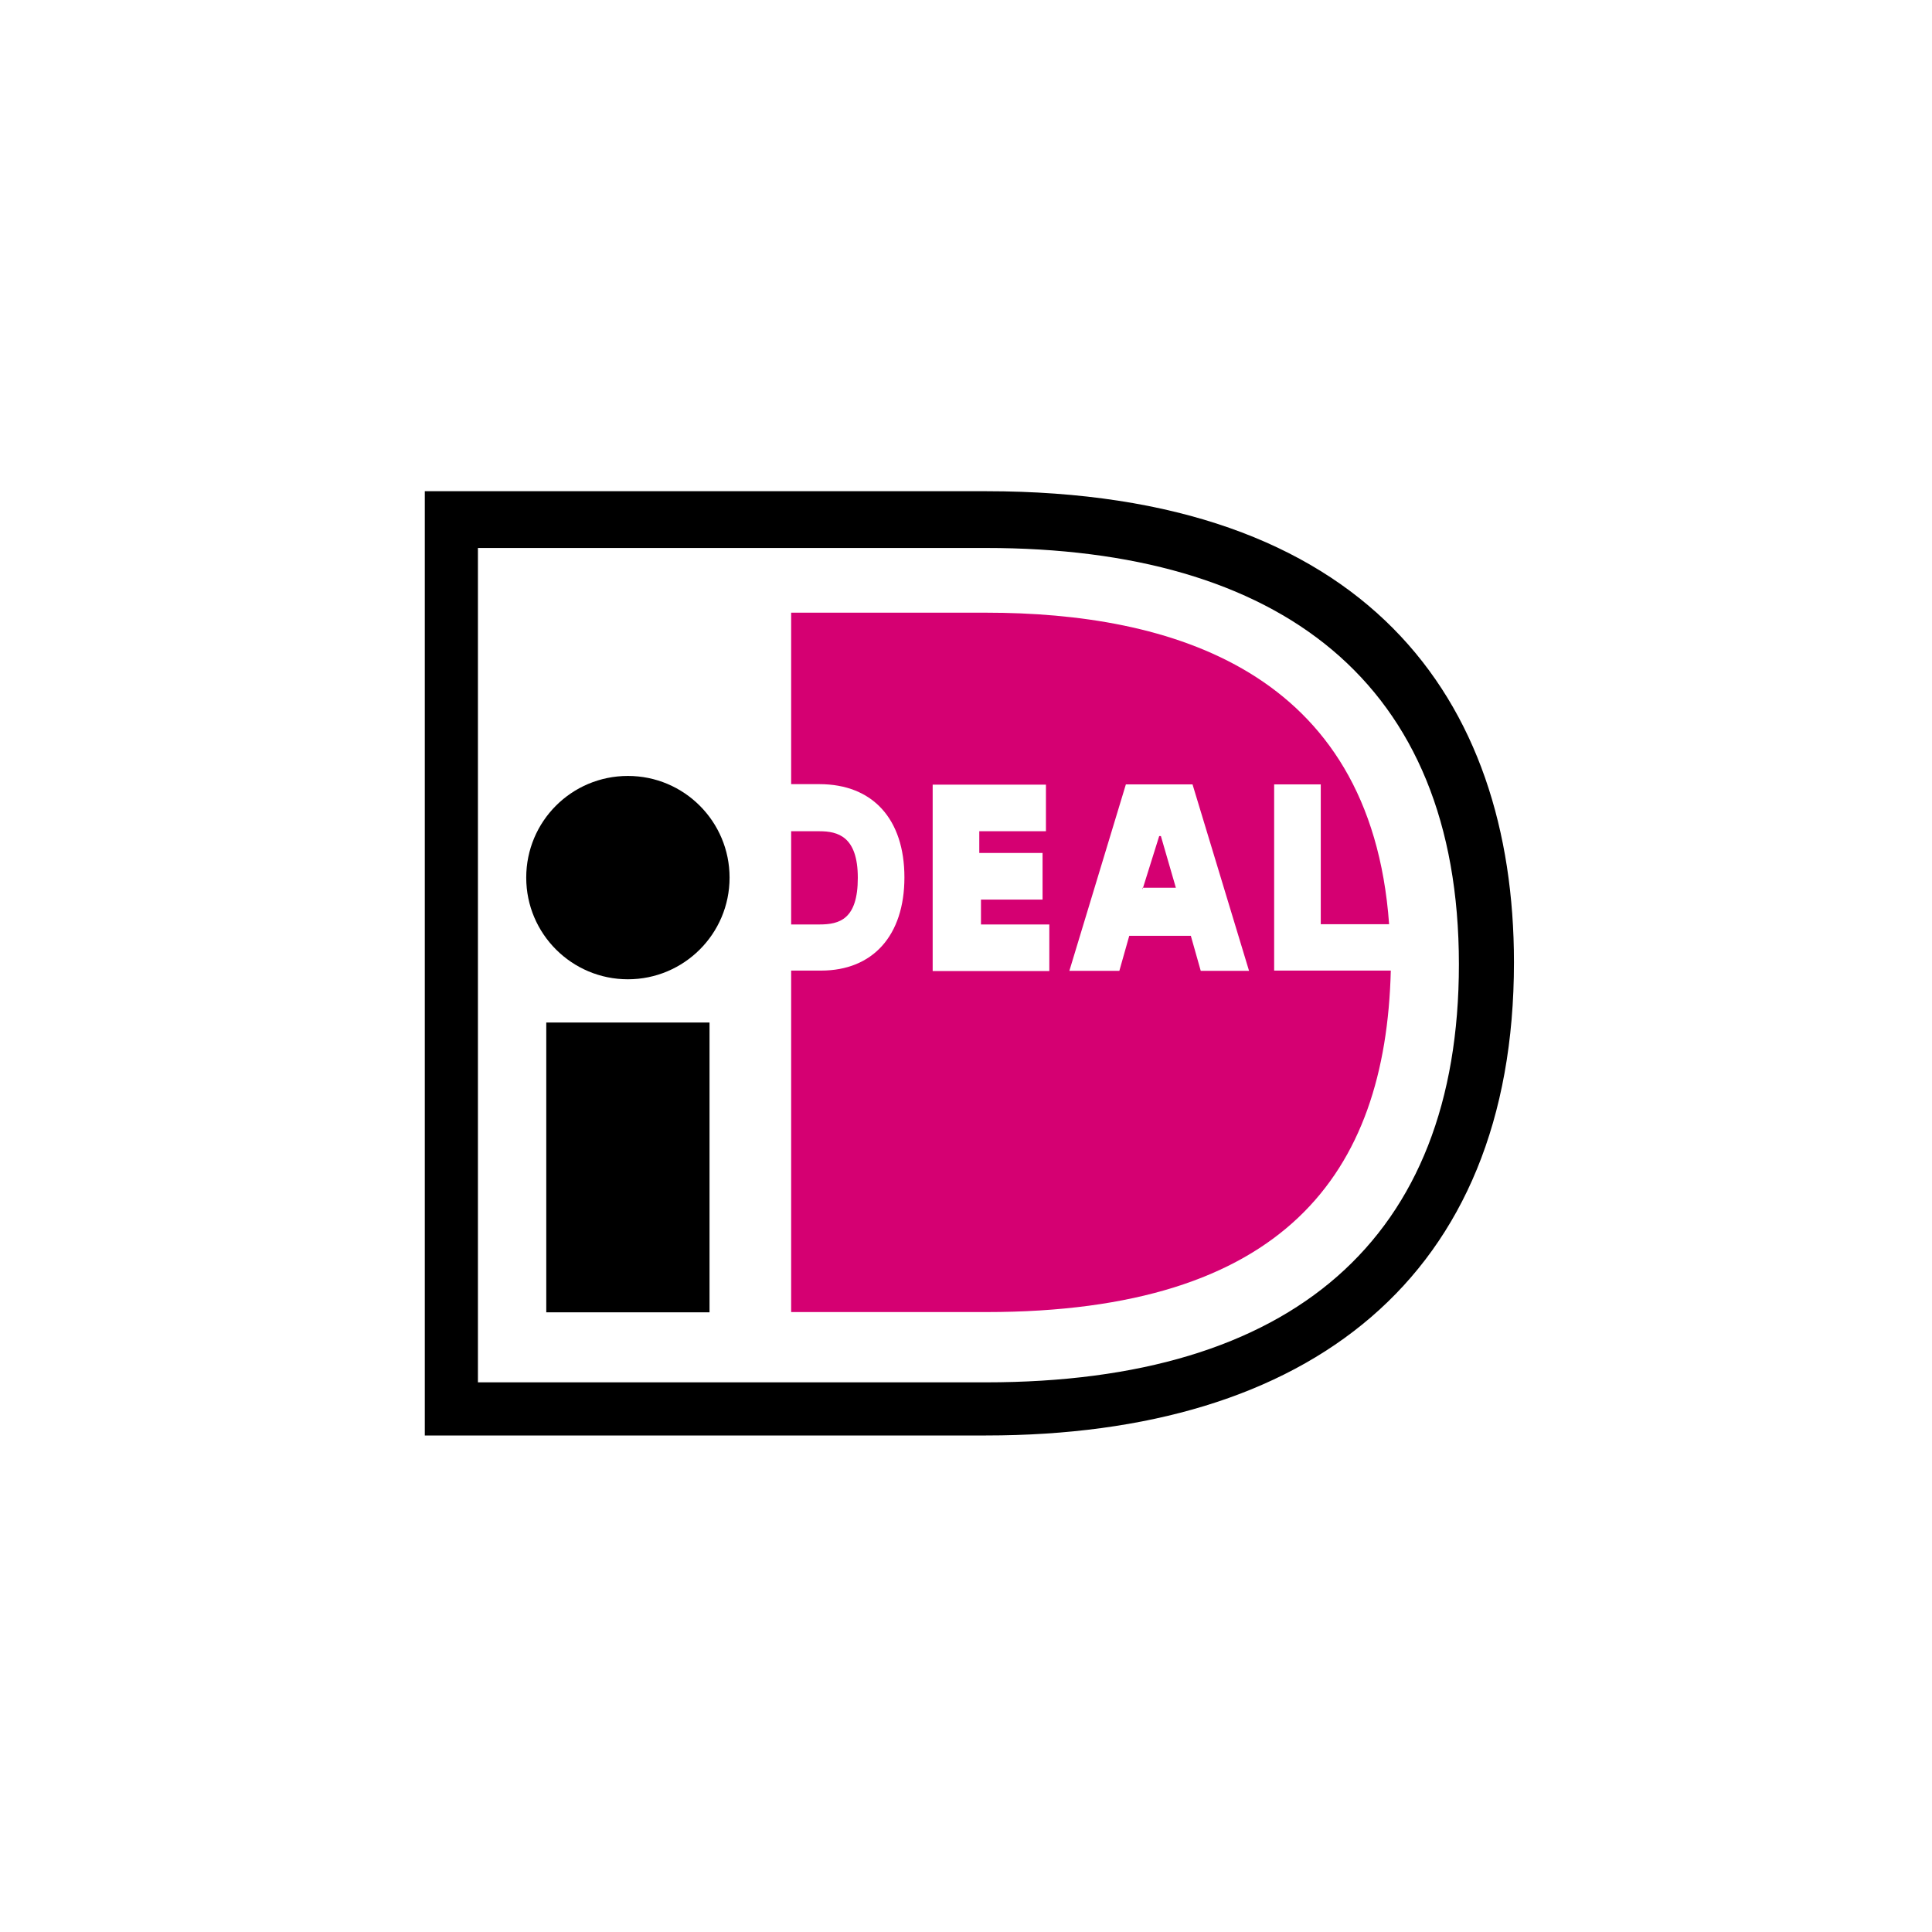
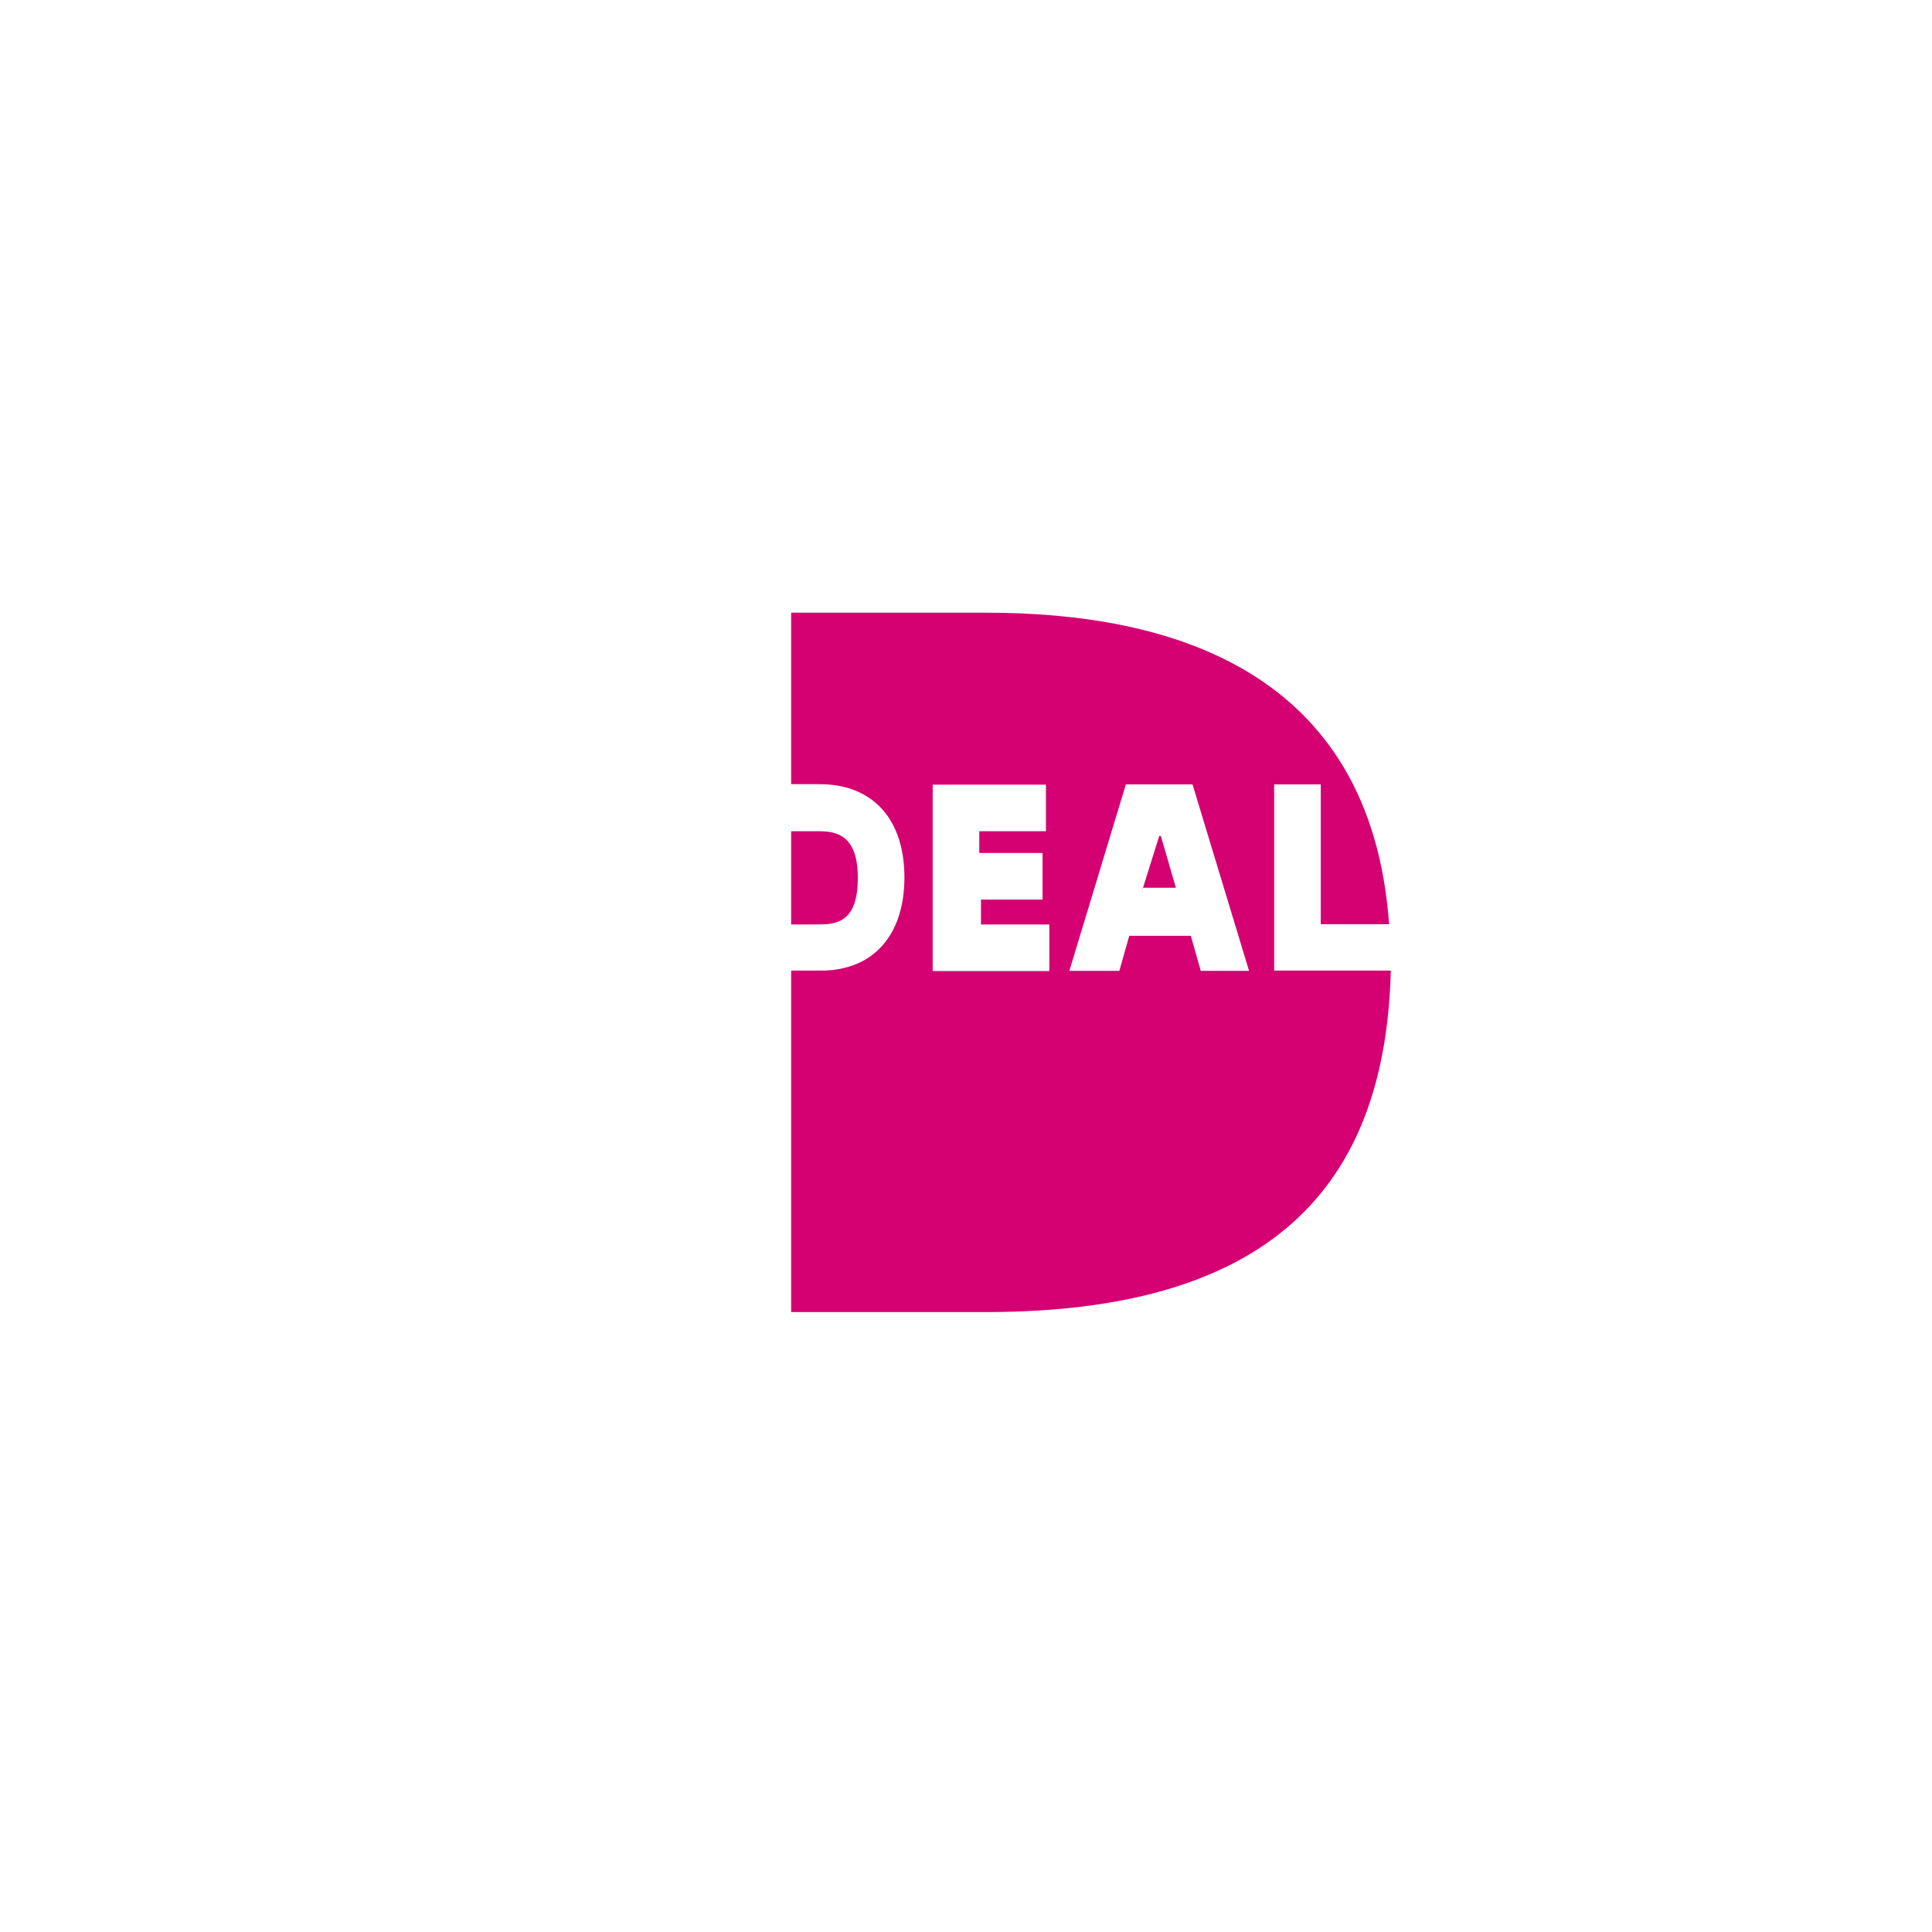
<svg xmlns="http://www.w3.org/2000/svg" version="1.1" id="Layer_1" x="0px" y="0px" viewBox="0 0 800 800" style="enable-background:new 0 0 800 800;" xml:space="preserve">
  <style type="text/css"> .st0{fill-rule:evenodd;clip-rule:evenodd;} .st1{fill-rule:evenodd;clip-rule:evenodd;fill:#D50072;} </style>
-   <path class="st0" d="M408.3,203.4H175.9v391h232.4c133.8,0,218.6-65.5,218.6-195.9C626.9,289.7,566.2,203.4,408.3,203.4L408.3,203.4 z M197.9,572.4V226.9h210.3c121.4,0,195.9,55.2,195.9,172.4c0,113.8-69,173.1-195.9,173.1H197.9z" />
-   <path d="M226.2,423.4h67.6v120h-67.6L226.2,423.4L226.2,423.4z M260,405.5c23.2,0,42.1-18.8,42.1-42.1c0-23.2-18.8-42.1-42.1-42.1 s-42.1,18.8-42.1,42.1S236.8,405.5,260,405.5L260,405.5z" />
  <path class="st1" d="M527.6,324.8h19.3v57.9h28.3c-7.6-105.5-91-129-166.9-129h-80.7v71h11.7c22.1,0,35.2,14.5,35.2,38.6 s-13.1,38.6-34.5,38.6h-12.4v141.4h80.7c123.4,0,165.5-57.2,167.6-141.4h-48.3L527.6,324.8L527.6,324.8z M434.5,382.8v19.3h-48.3 v-77.2h46.9v19.3h-27.6v9h26.2v19.3h-25.5v10.3L434.5,382.8L434.5,382.8z M466.2,324.8h27.6l23.4,77.2h-20l-4.1-14.5h-25.5 l-4.1,14.5h-20.7L466.2,324.8L466.2,324.8z M473.3,367.6h-0.2v0.7L473.3,367.6z M473.3,367.6h13.6l-6.2-21.4H480L473.3,367.6z M327.6,382.8v-38.6h11.7c7.6,0,15.9,2.1,15.9,19.3c0,17.2-7.6,19.3-15.9,19.3L327.6,382.8L327.6,382.8z" />
</svg>